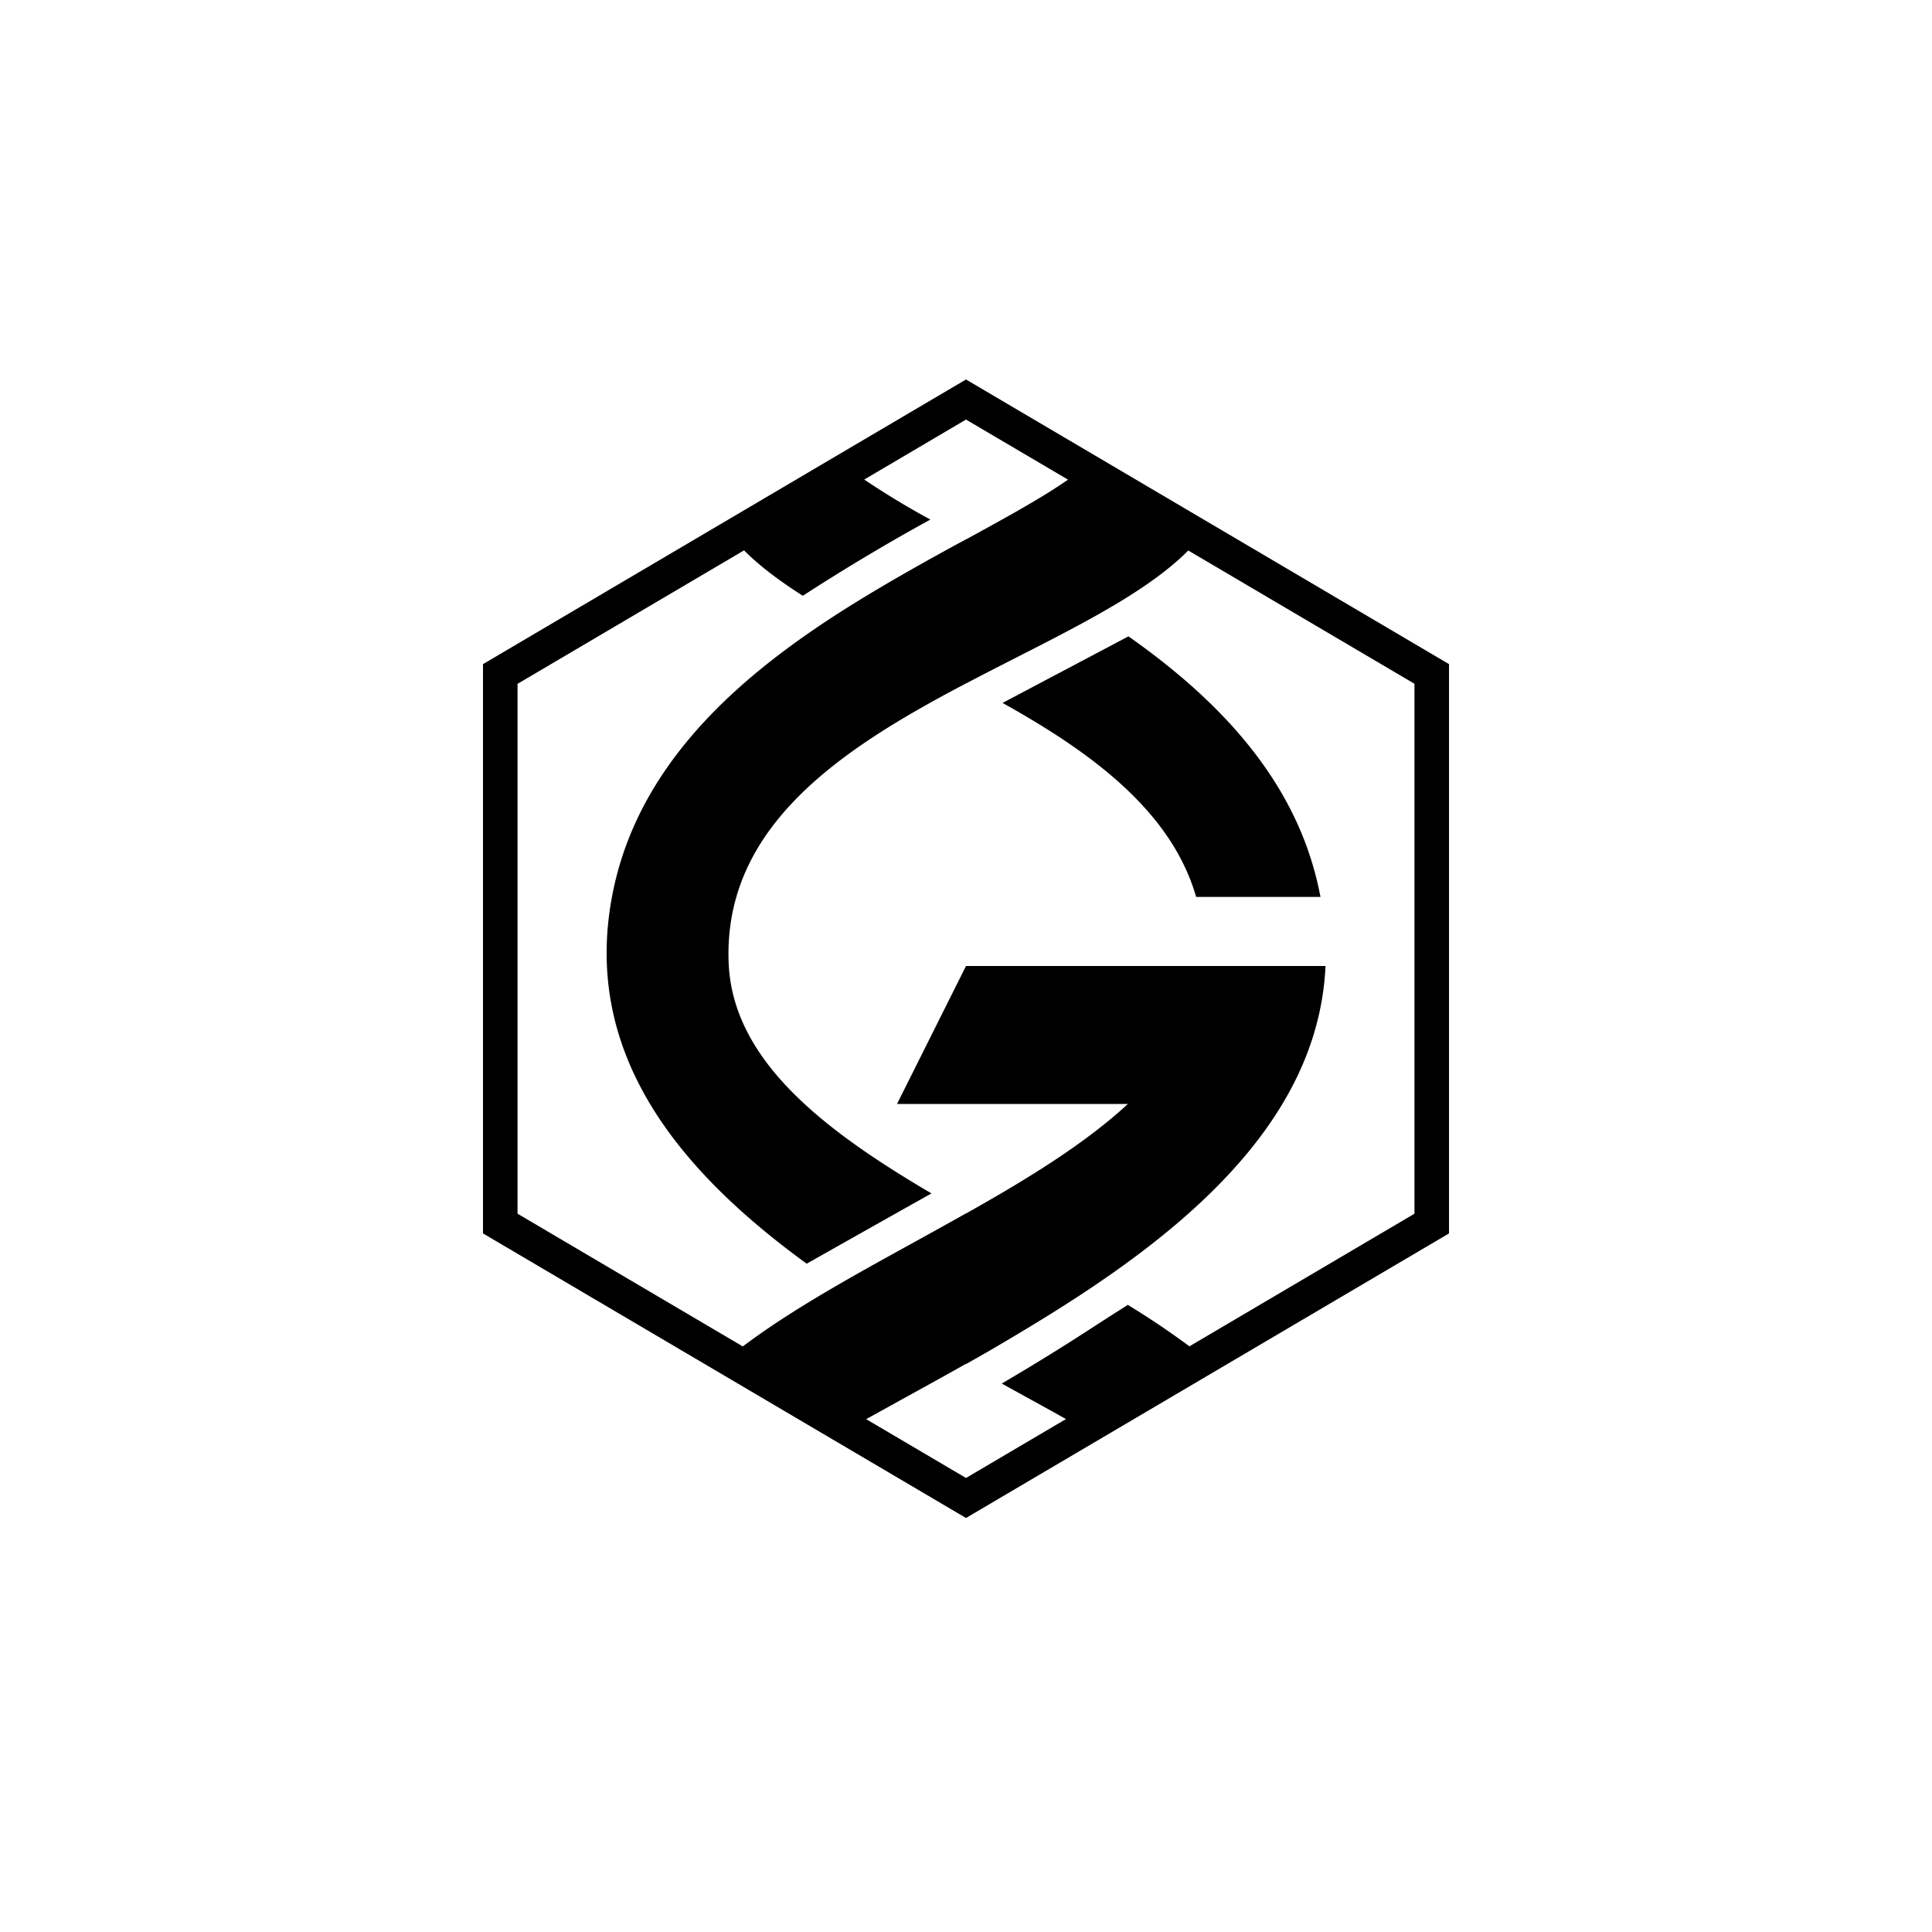
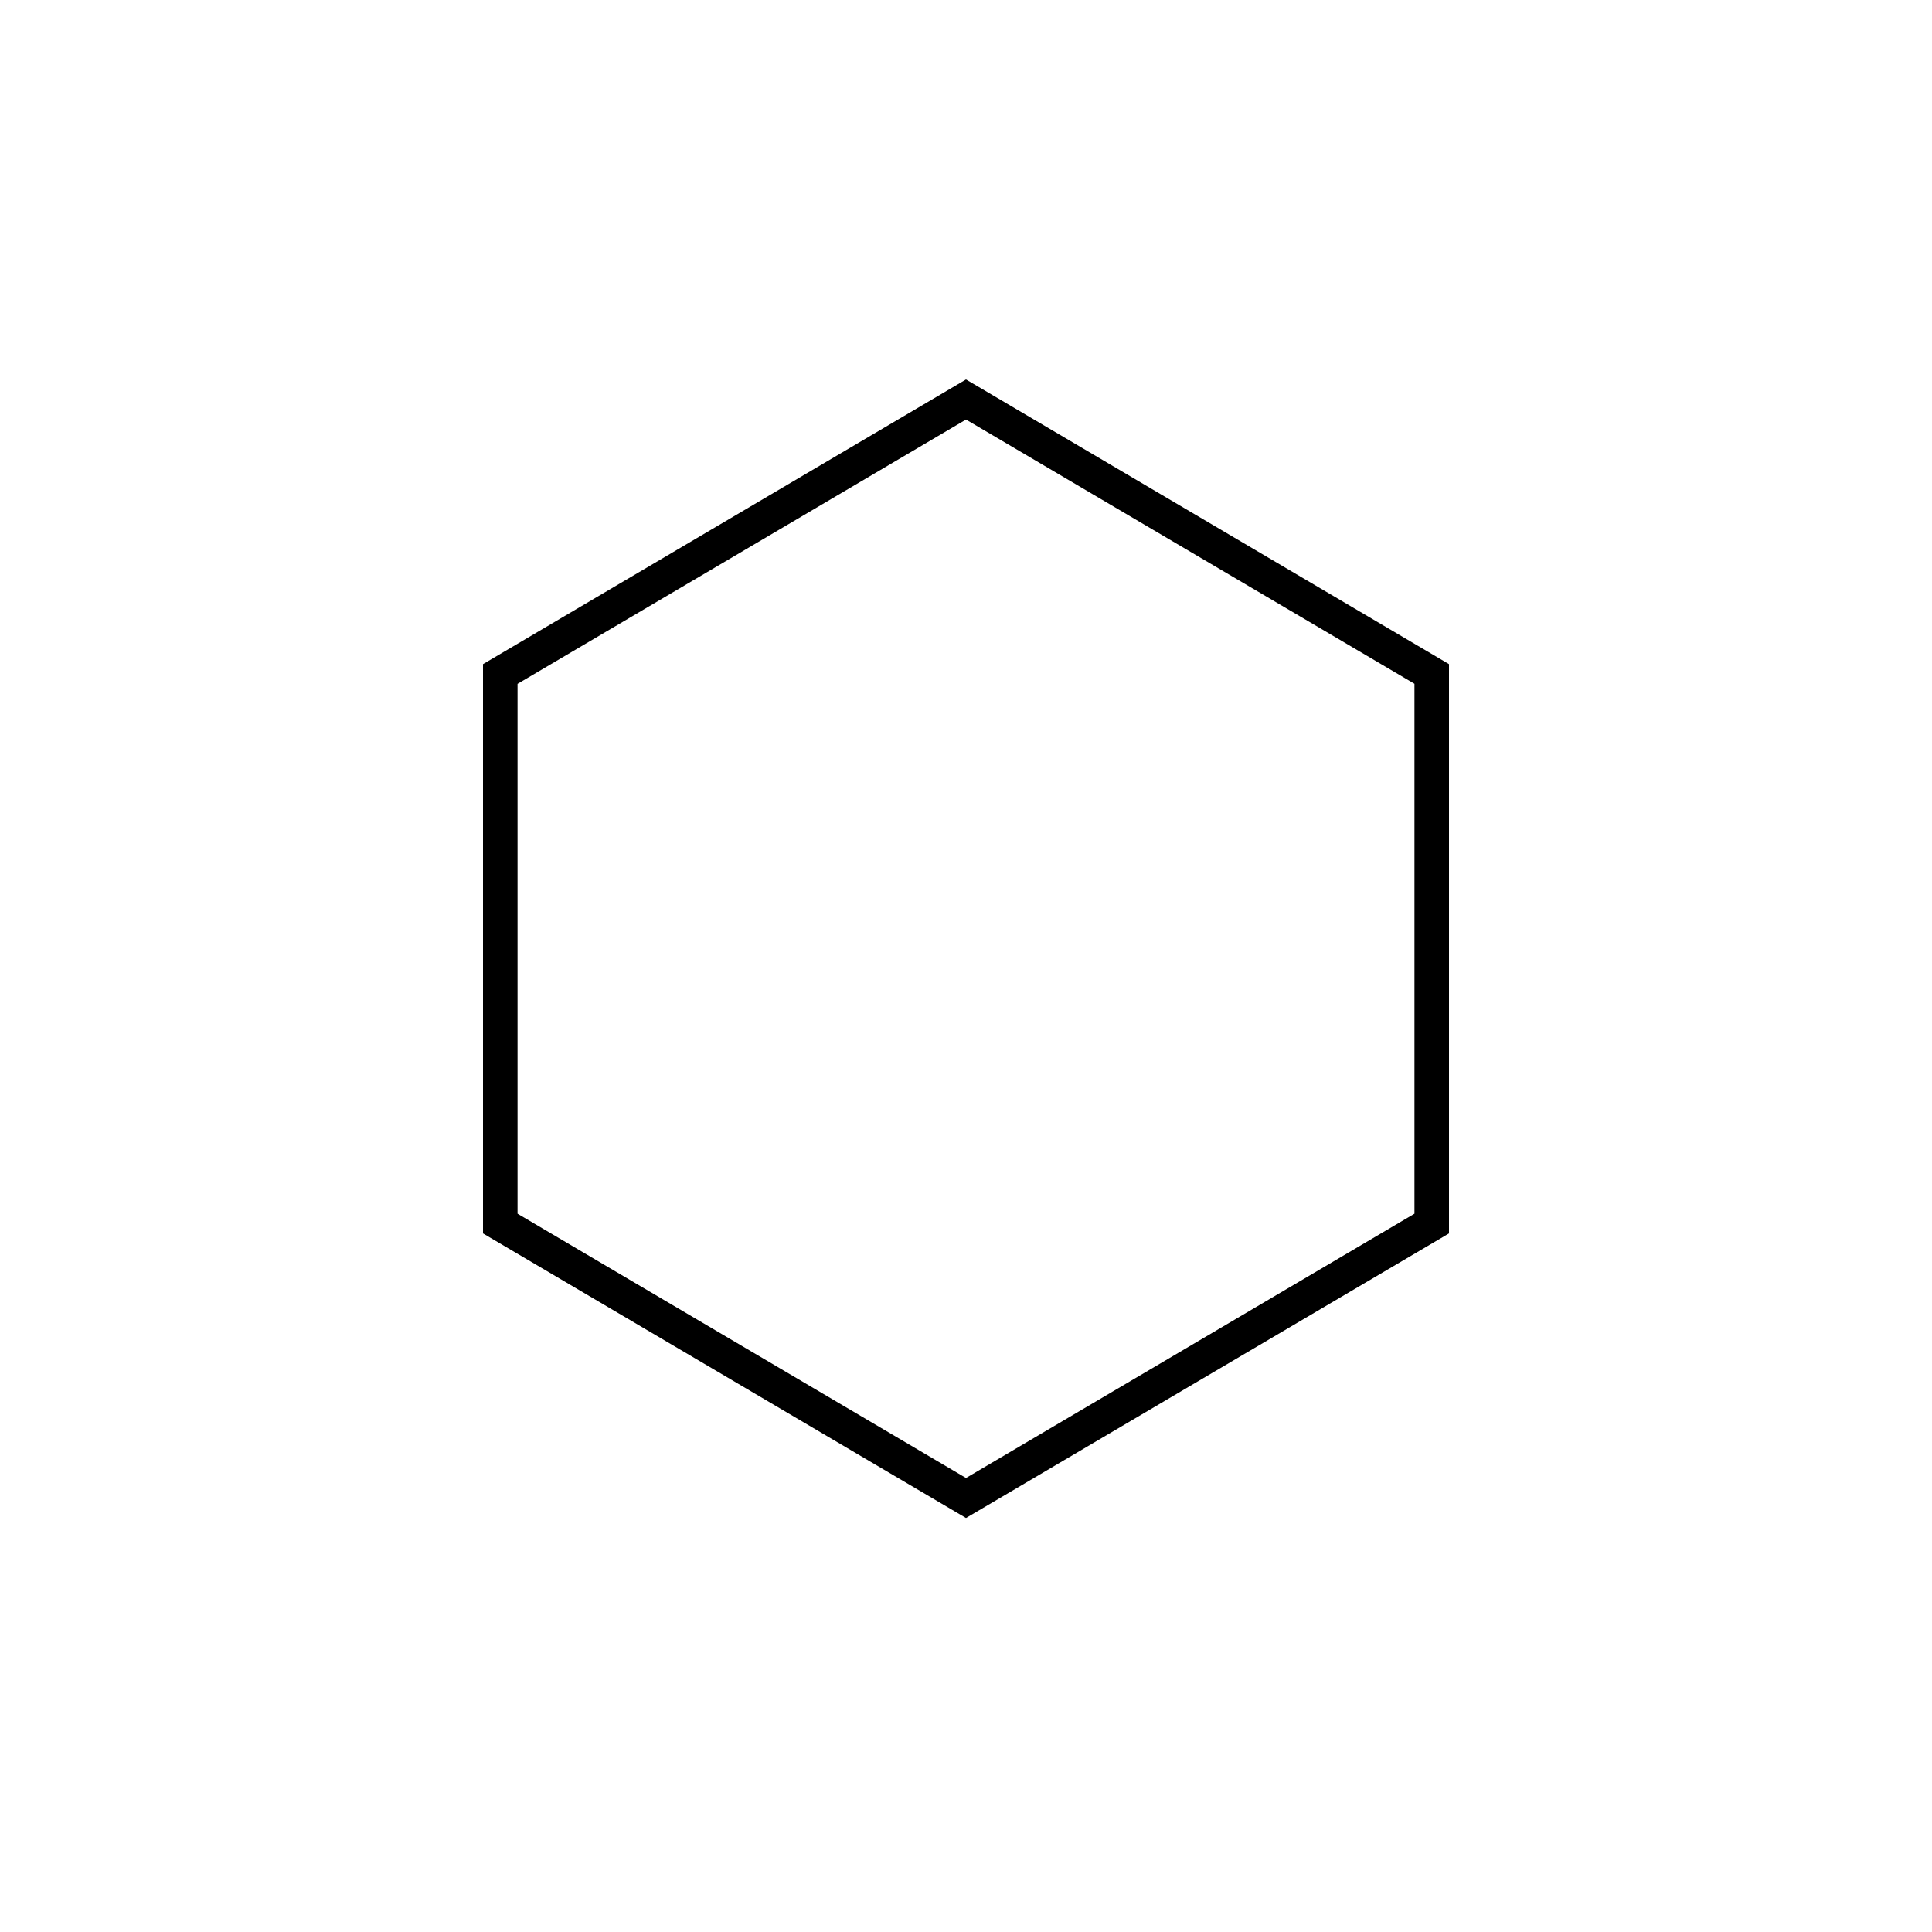
<svg xmlns="http://www.w3.org/2000/svg" width="800" height="800" viewBox="0 0 24 24">
  <path fill="currentColor" fill-rule="evenodd" d="M12 5.212L6.429 8.495v6.582L12 18.36l5.571-3.283V8.494zm6 3.038l-6-3.536L6 8.25v7.072l6 3.535l6-3.535z" clip-rule="evenodd" />
-   <path fill="currentColor" d="M16.393 11.09c-.28-1.398-1.264-2.403-2.375-3.185l-1.564.827c1.1.613 2.096 1.34 2.405 2.41h1.545zm-4.386-4.388c.506.276 1.063.58 1.607.931L12 8.487q-.305-.159-.606-.312q-.51-.254-1.008-.53a24 24 0 0 1 1.618-.945zm-.45-.248a10 10 0 0 1-.833-.505c-.502.3-1.506.891-1.506.862c.2.208.46.402.755.59a25 25 0 0 1 1.585-.947M16.467 12H12l-.857 1.714h2.868c-.692.639-1.677 1.18-2.653 1.716c-.768.423-1.531.842-2.14 1.303c.502.293 1.506.9 1.506.916l.519-.287c2.228-1.227 5.106-2.811 5.223-5.362" />
-   <path fill="currentColor" d="M7.612 11.09c.447-2.236 2.7-3.467 4.386-4.388c.497-.272.946-.517 1.283-.753c.503.3 1.507.891 1.507.862c-.484.503-1.305.92-2.176 1.364c-1.716.874-3.629 1.848-3.561 3.774c.043 1.218 1.176 2.087 2.52 2.876c-.56.314-.953.536-1.55.873c-1.585-1.153-2.808-2.614-2.409-4.608m2.798 4.88q.795-.45 1.593-.896q.32.18.644.356c.322.177.643.354.952.533l-.232.148c-.477.306-.833.535-1.361.83a23 23 0 0 1-1.596-.97m2.034 1.216l.319.176q.267.146.518.287c0-.015 1.005-.623 1.507-.916a10 10 0 0 0-.787-.53l.006.008q-.218.138-.405.259q-.57.372-1.158.716" />
</svg>